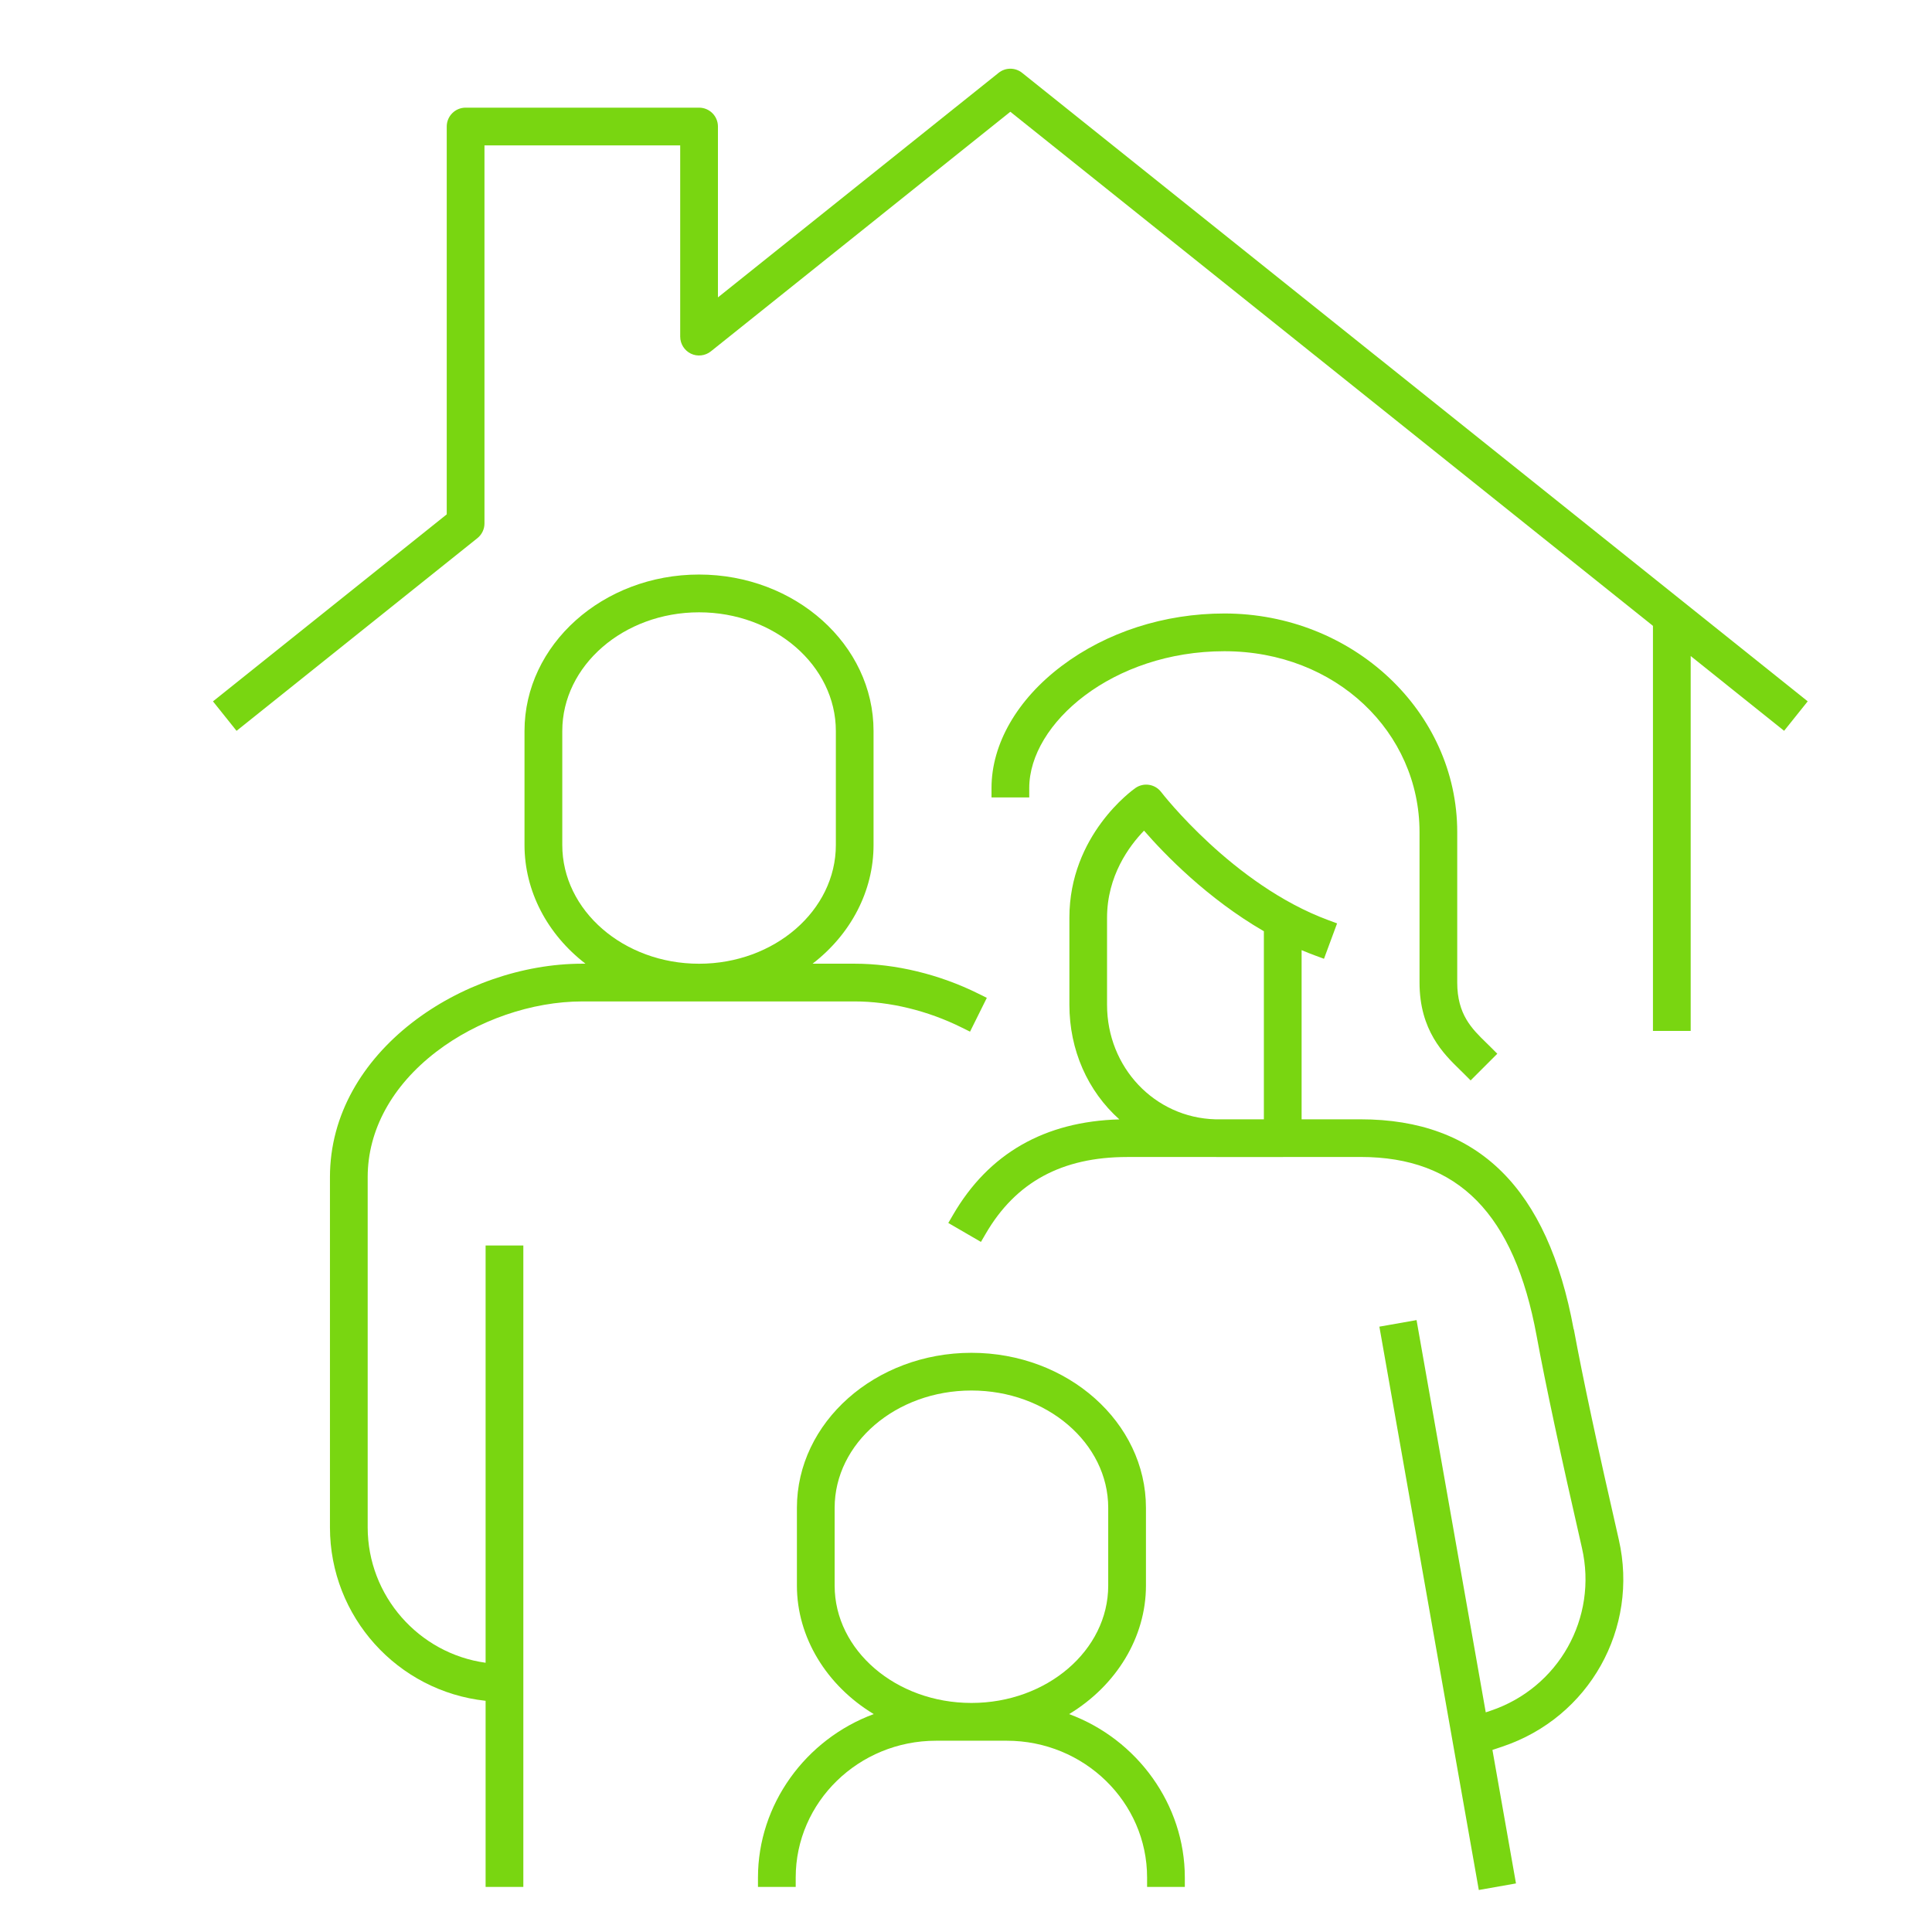
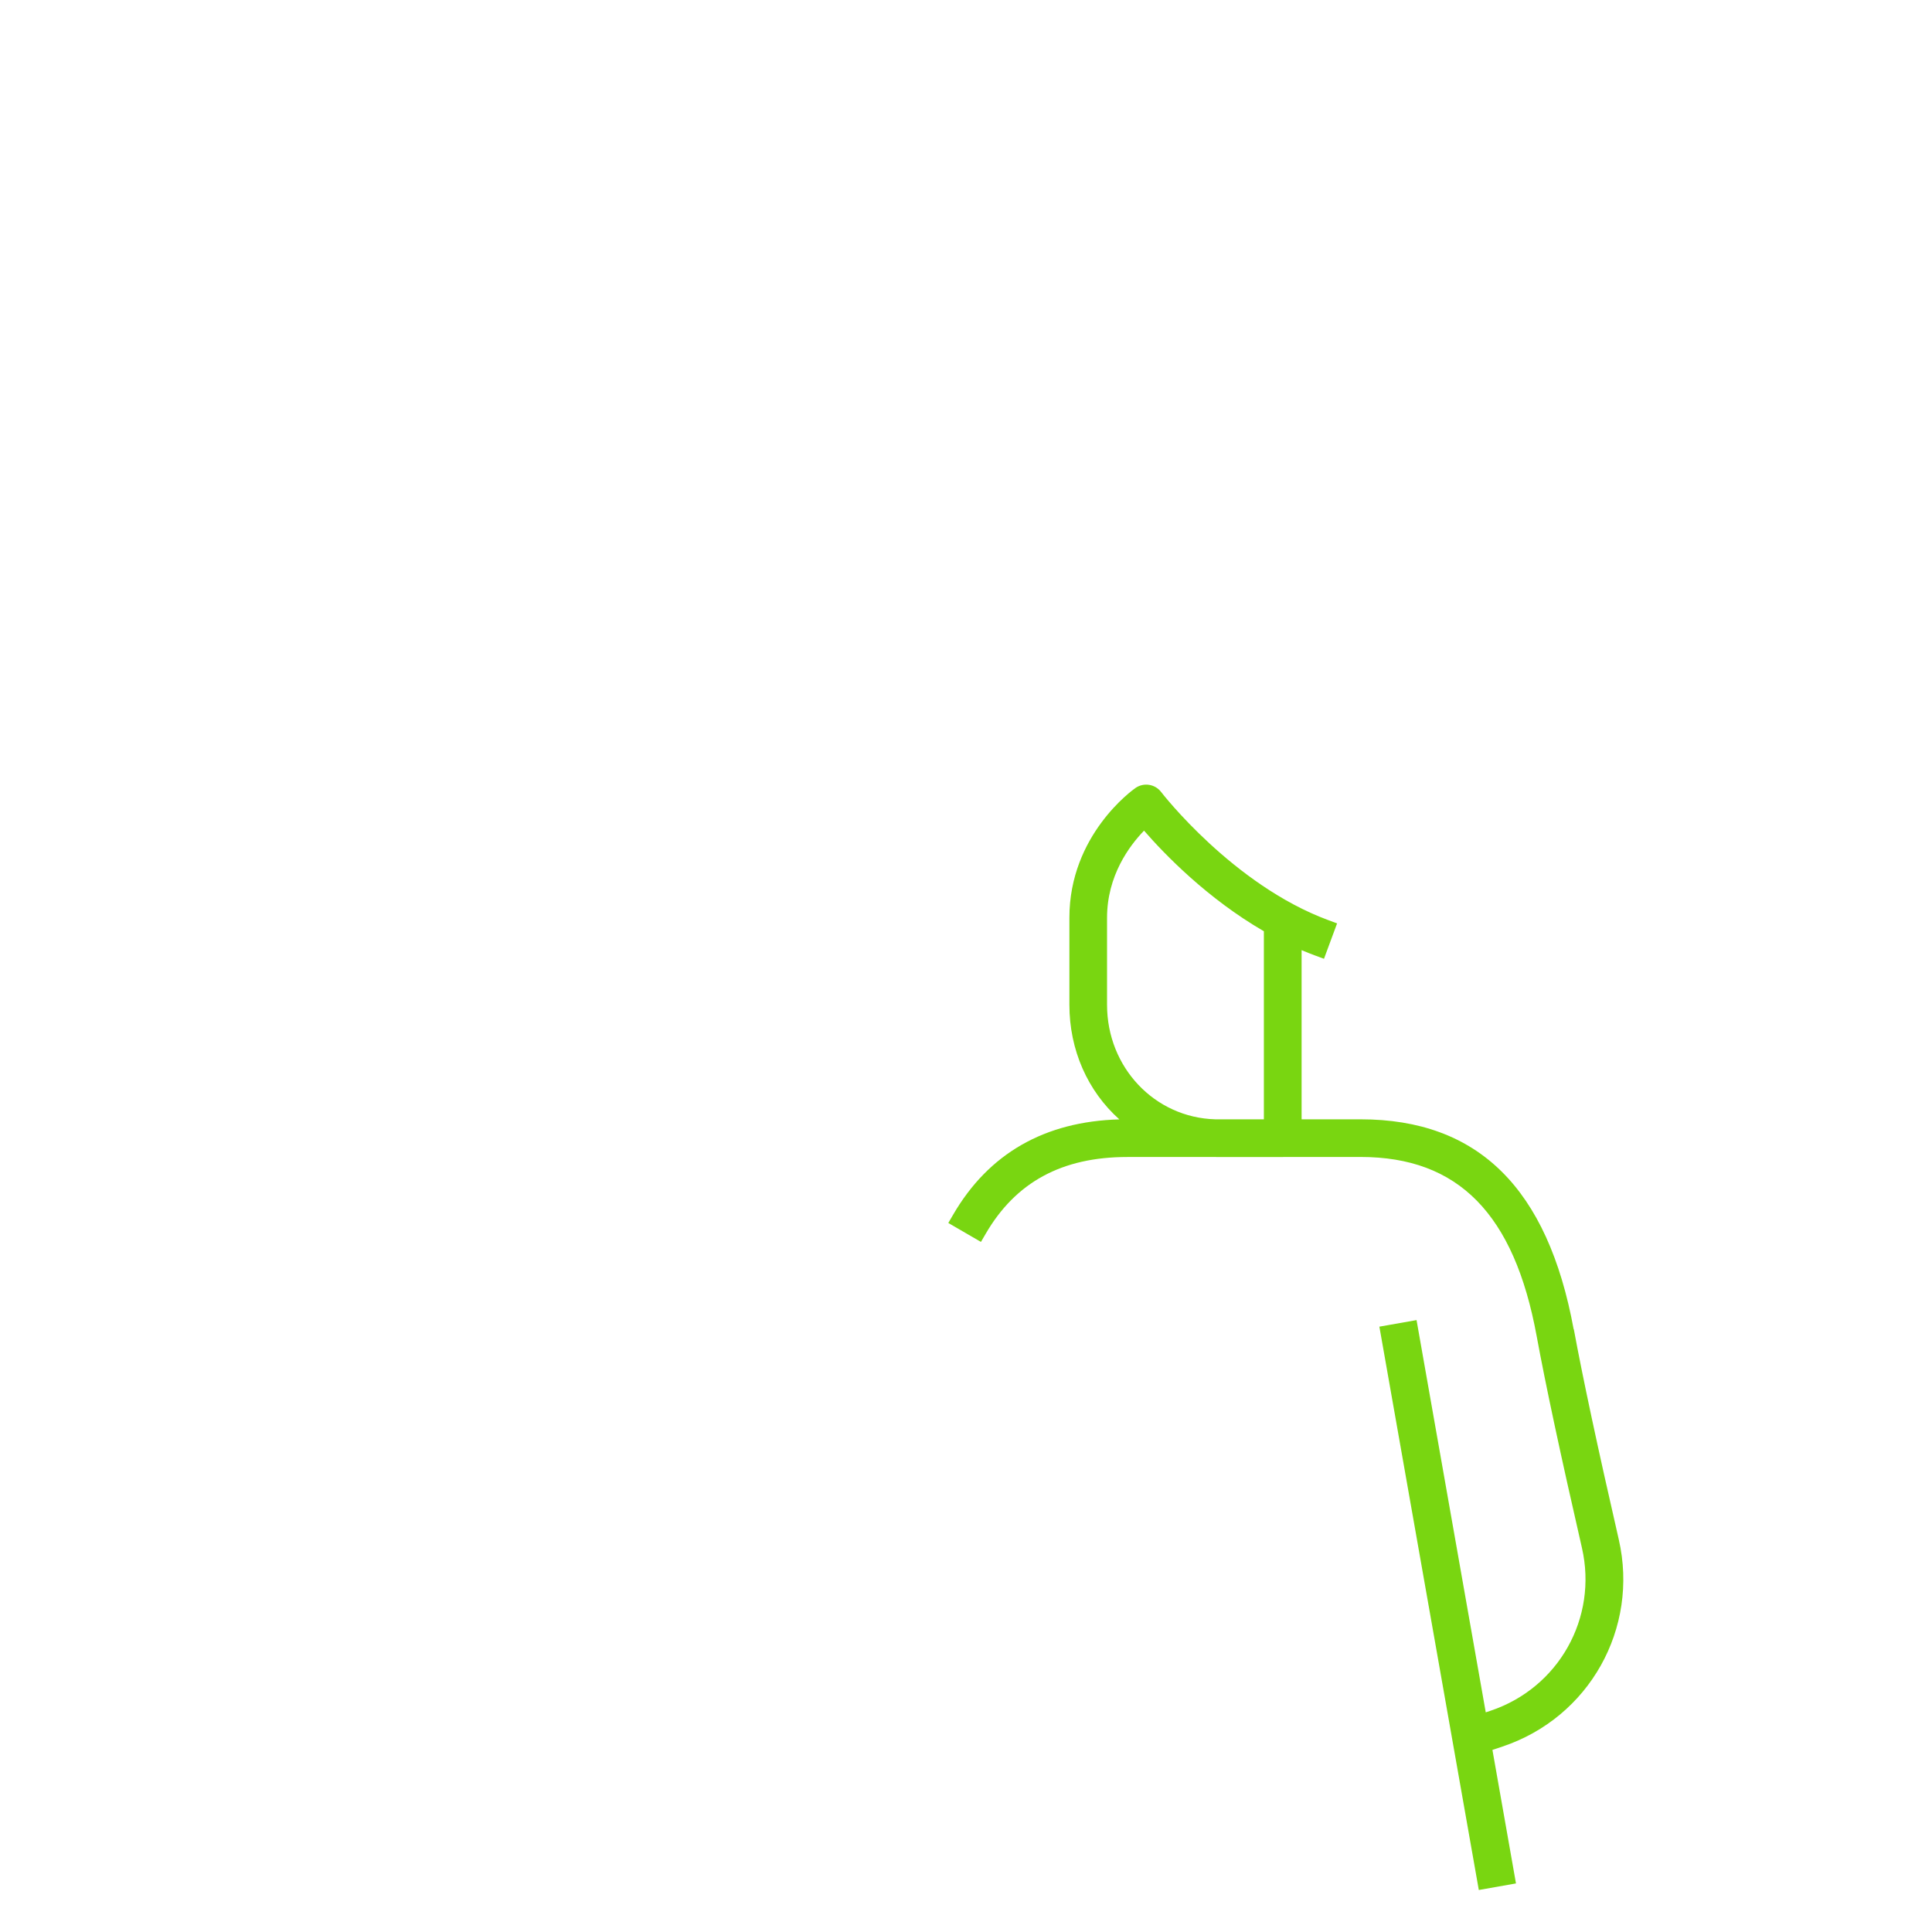
<svg xmlns="http://www.w3.org/2000/svg" id="Calque_1" data-name="Calque 1" viewBox="0 0 512 512">
  <defs>
    <style>
      .cls-1 {
        fill: #79d611;
      }
    </style>
  </defs>
-   <path class="cls-1" d="M270.88,19.31c-1.84-1.47-4.41-1.47-6.25,0l-74.37,59.5v-45.28c0-2.76-2.24-5-5-5h-61.87c-2.76,0-5,2.24-5,5v102.78l-61.95,49.56,6.25,7.81,63.82-51.06c1.19-.95,1.88-2.38,1.88-3.9V38.53h51.87v50.68c0,1.91,1.11,3.68,2.83,4.51,1.72.83,3.8.59,5.29-.6l79.37-63.5,170.3,136.24v107.34h10v-99.34l24.76,19.81,6.25-7.81L270.88,19.31Z" />
-   <path class="cls-1" d="M115.56,278.77c10.9-8.38,25.39-13.38,38.76-13.38h72.18c9.32,0,19.38,2.45,28.33,6.9l2.24,1.11,4.45-8.96-2.24-1.11c-10.3-5.12-21.95-7.94-32.78-7.94h-11.16c10.14-7.8,16.16-19.26,16.16-31.46v-30.21c0-22.86-20.75-41.46-46.25-41.46s-46.25,18.6-46.25,41.46v30.21c0,12.2,6.02,23.66,16.16,31.46h-.85c-31.63,0-66.87,23.23-66.87,56.56v92.81c0,23.71,17.93,43.46,41.25,45.97v49.33h10v-169.99h-10v110.58c-17.72-2.45-31.25-17.73-31.25-35.89v-92.81c0-12.42,6.43-24.2,18.11-33.17ZM185.26,162.27c19.99,0,36.25,14.11,36.25,31.46v30.21c0,17.34-16.26,31.46-36.25,31.46s-36.25-14.11-36.25-31.46v-30.21c0-17.34,16.26-31.46,36.25-31.46Z" />
-   <path class="cls-1" d="M283.33,454.25c12.54-7.58,20.36-20.39,20.36-34.03v-20.62c0-22.66-20.75-41.09-46.25-41.09s-46.25,18.43-46.25,41.09v20.62c0,13.64,7.82,26.45,20.36,34.03-18.1,6.68-30.68,23.99-30.68,43.31v2.5h10v-2.5c0-19.99,16.68-36.25,37.19-36.25h18.75c20.5,0,37.18,16.26,37.18,36.25v2.5h10v-2.5c0-19.31-12.58-36.63-30.68-43.31ZM257.44,368.5c19.99,0,36.25,13.95,36.25,31.09v20.62c0,17.14-16.26,31.09-36.25,31.09s-36.25-13.95-36.25-31.09v-20.62c0-17.14,16.26-31.09,36.25-31.09Z" />
  <path class="cls-1" d="M417.04,352.29h0c-6.88-37.45-25.35-55.66-56.48-55.66h-15.62v-44.83c1.2.51,2.39.98,3.58,1.42l2.35.87,3.47-9.38-2.34-.87c-25.22-9.32-44.09-33.68-44.27-33.93-1.63-2.14-4.64-2.61-6.84-1.07-.71.5-17.49,12.46-17.49,34.35v23.1c0,11.96,4.84,22.85,13.24,30.36-19.82.55-34.64,9.05-44.07,25.29l-1.26,2.16,8.65,5.02,1.26-2.16c7.95-13.69,20.22-20.34,37.5-20.34h23.26s.29,0,.29,0c.23,0,.45.01.69.01l37.63-.02c25.87,0,40.69,15.08,46.64,47.46,2.34,12.75,6.38,31.64,12,56.14,4.25,18.55-6.16,37.1-24.23,43.16l-1.26.42-18.34-103.95-9.85,1.74,26.35,149.29,9.85-1.74-6.24-35.38,2.68-.9c22.97-7.7,36.21-31.29,30.8-54.88-5.59-24.36-9.59-43.1-11.91-55.71ZM334.94,296.63h-12.86c-16.09-.44-28.7-13.77-28.7-30.33v-23.1c0-11.08,5.88-19.02,9.8-23.07,5.49,6.31,16.8,18,31.76,26.66v49.84Z" />
-   <path class="cls-1" d="M324.47,162.58c-15.91,0-31.22,4.94-43.11,13.9-11.82,8.91-18.6,20.7-18.6,32.35v2.5h10v-2.5c0-17.11,22.12-36.25,51.72-36.25s51.71,21.5,51.71,47.94v39.87c0,12.68,6.42,18.94,10.67,23.08.38.37.75.73,1.1,1.08l1.77,1.77,7.07-7.07-1.77-1.77c-.38-.38-.77-.76-1.2-1.18-3.76-3.66-7.65-7.45-7.65-15.91v-39.87c0-31.95-27.69-57.94-61.71-57.94Z" />
</svg>